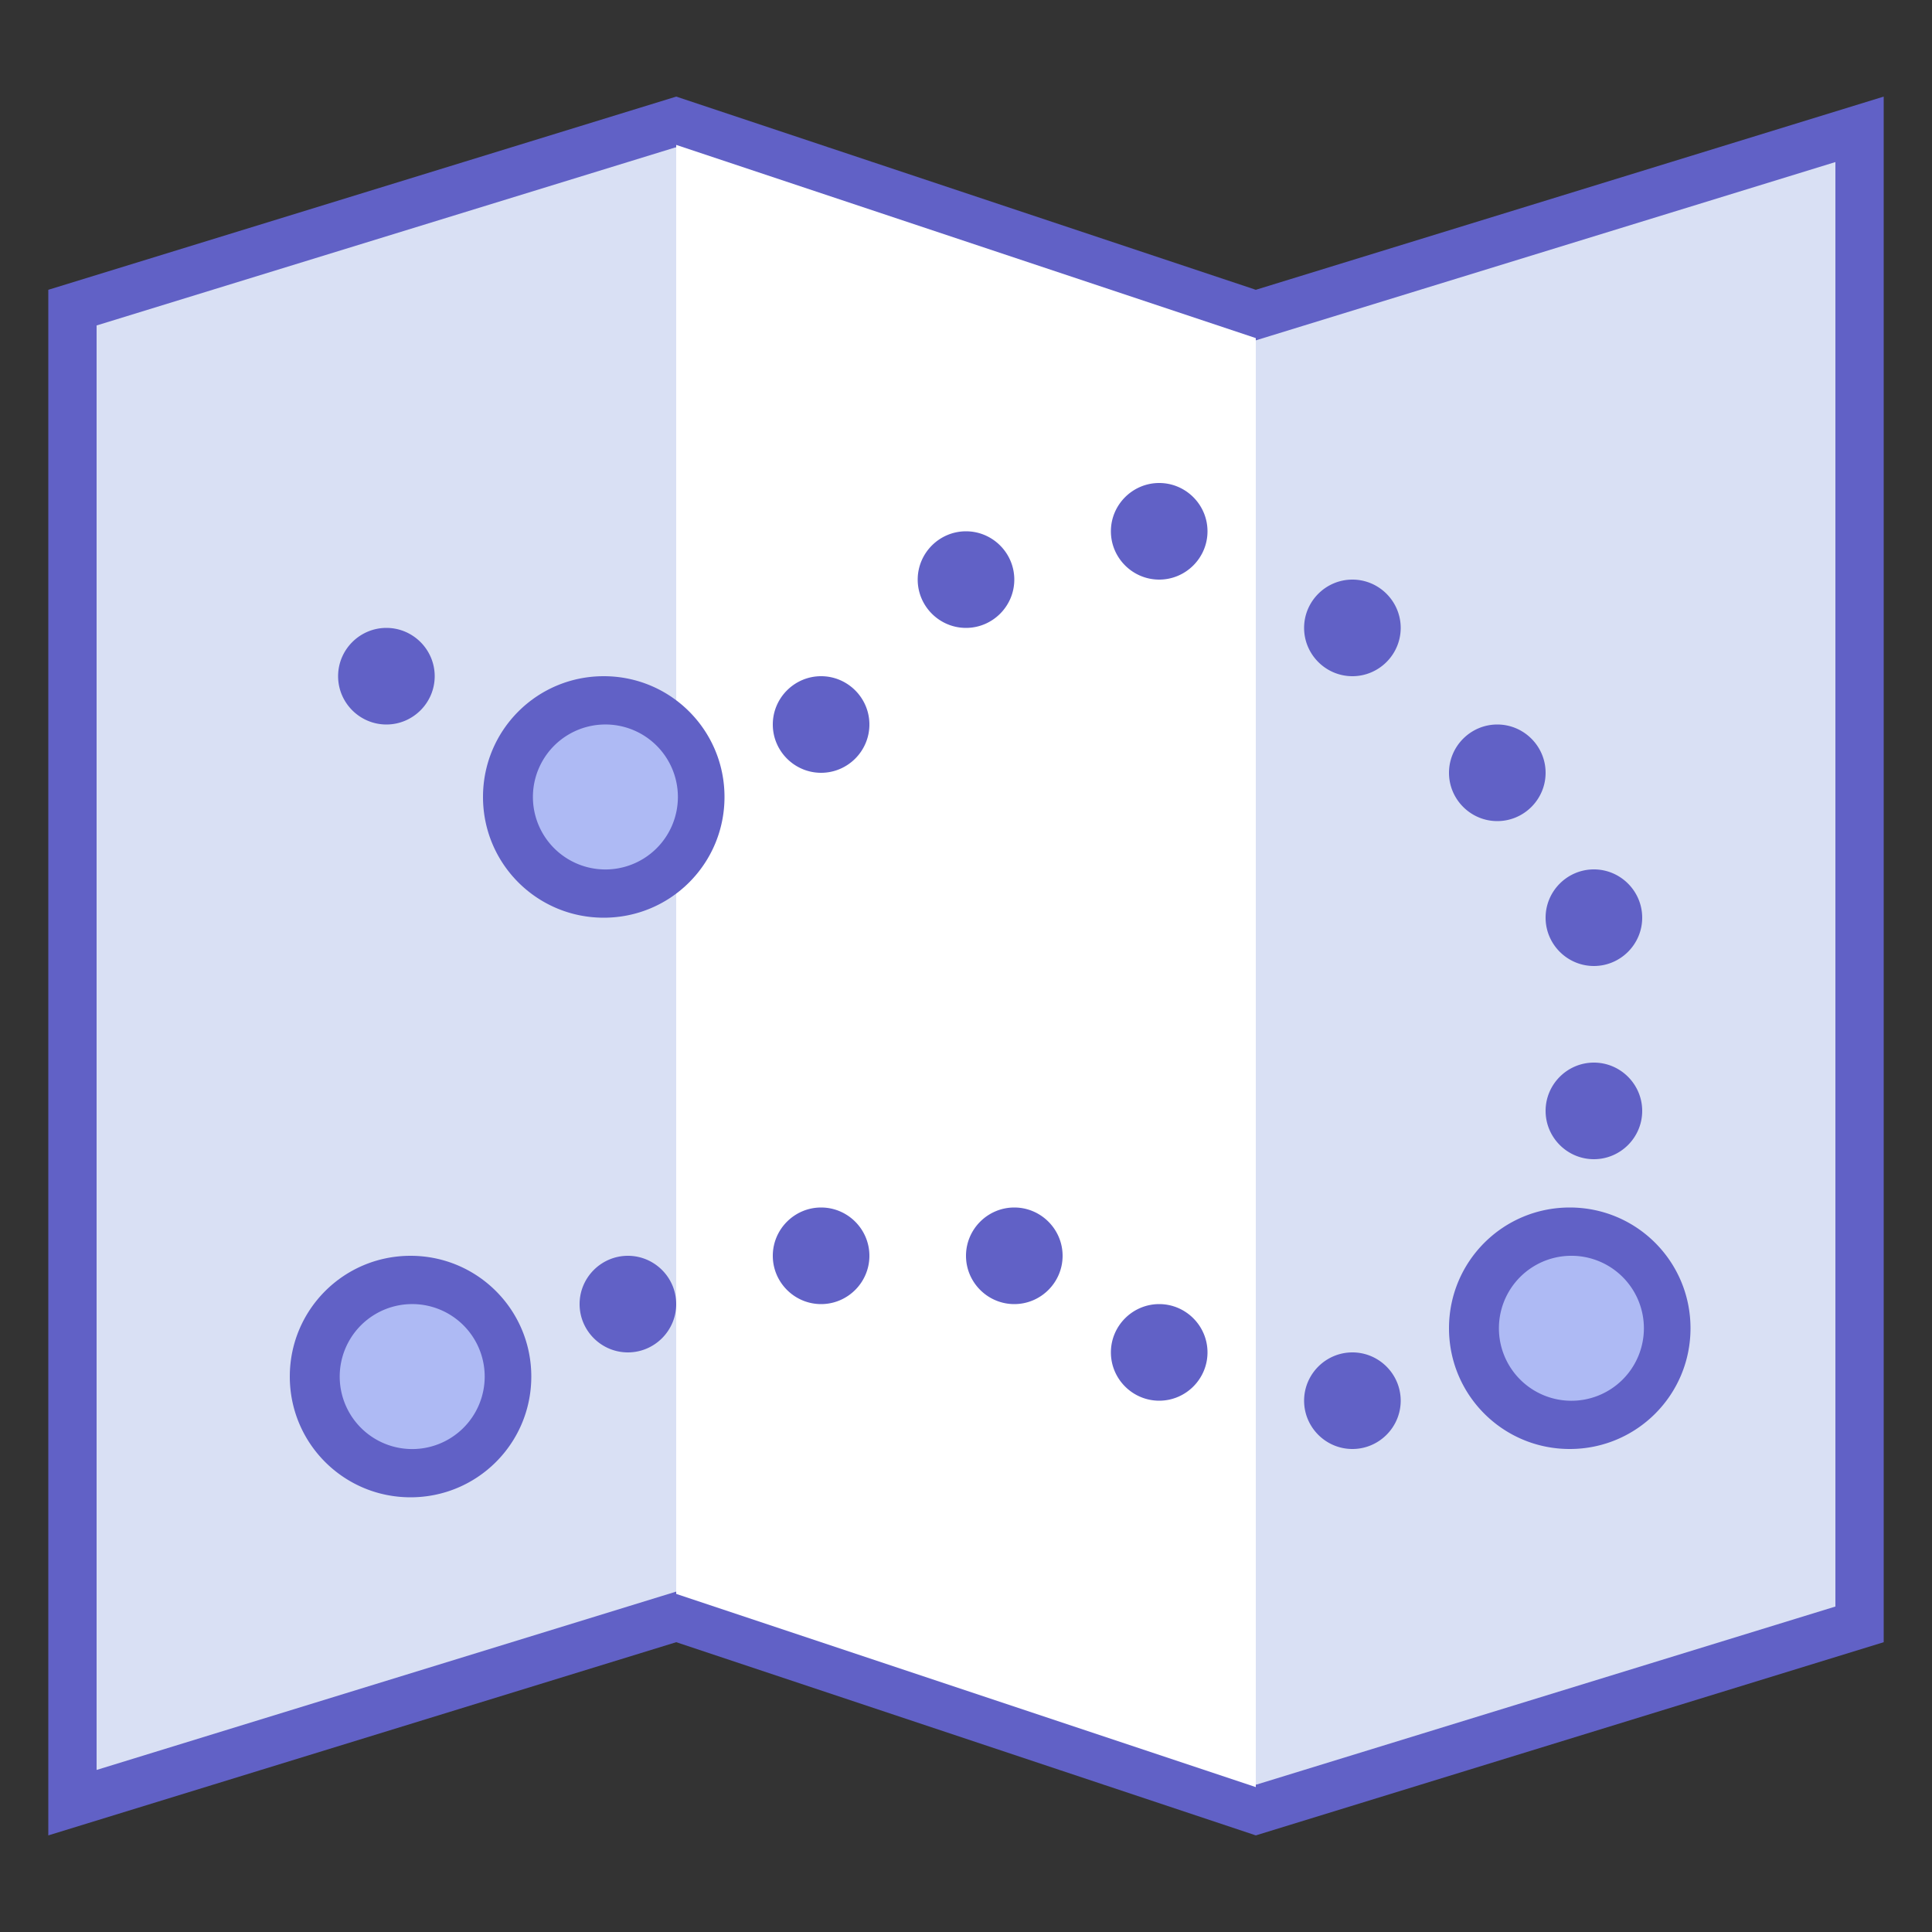
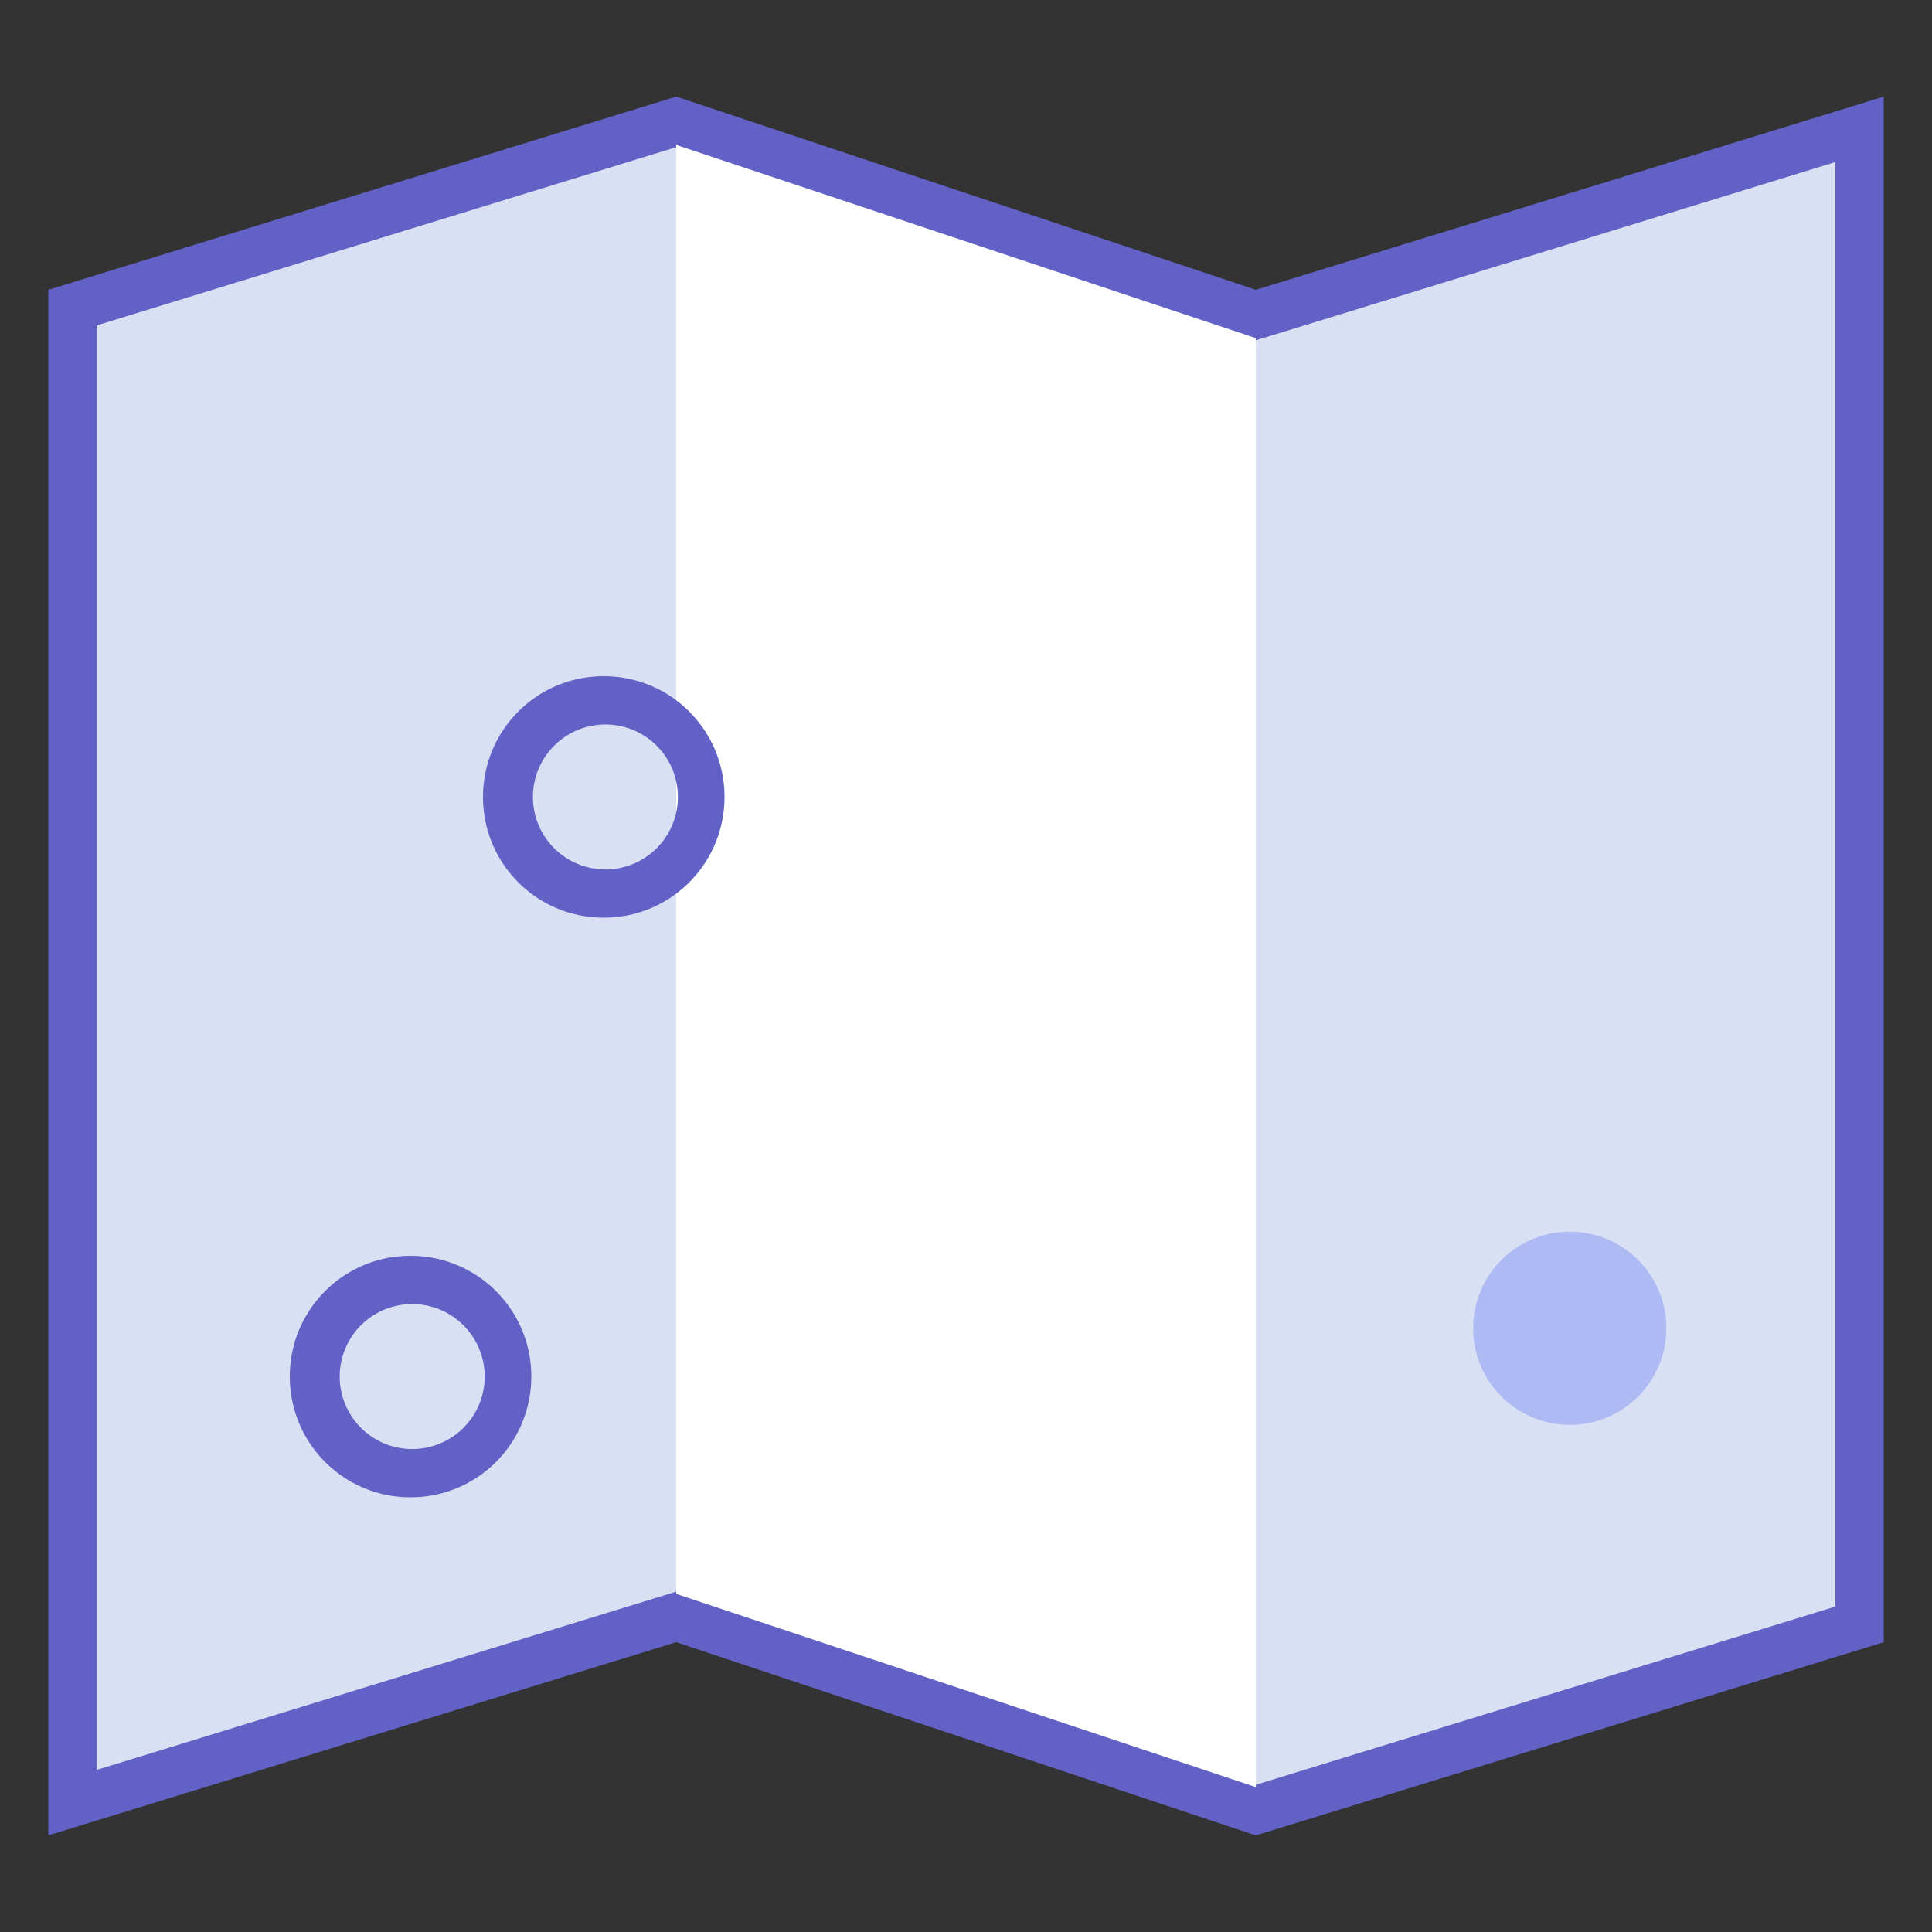
<svg xmlns="http://www.w3.org/2000/svg" width="50" height="50">
  <rect width="100%" height="100%" fill="#333333" stroke="none" />
  <path fill="#D9E0F4" d="M17.51 41.846l-15.635 4.81V7.959L17.49 3.154l15 5 15.635-4.81V42.04L32.51 46.846l-15-5z" />
  <path fill="#6161C6" d="M17.485 3.813l15 5 .381-.117L47.5 4.194v37.383l-14.985 4.609-15-5-.381.117L2.5 45.806V8.423l14.985-4.61M48.75 2.5l-16.25 5-15-5-16.25 5v40l16.25-5 15 5 16.25-5v-40z" />
  <path fill="#FFF" d="M32.5 46.25l-15-5V3.75l15 5v37.5z" />
-   <path fill="#AEBAF4" d="M13.125 35.625c0 1.382-1.118 2.5-2.5 2.5s-2.5-1.118-2.5-2.5 1.118-2.5 2.5-2.5 2.5 1.118 2.5 2.5z" />
  <path fill="#6161C6" d="M10.625 33.75a1.876 1.876 0 1 1-.001 3.751 1.876 1.876 0 0 1 .001-3.751m0-1.25c-1.729 0-3.125 1.396-3.125 3.125s1.396 3.125 3.125 3.125 3.125-1.396 3.125-3.125-1.396-3.125-3.125-3.125z" />
  <path fill="#AEBAF4" d="M43.125 34.375c0 1.382-1.118 2.5-2.5 2.5s-2.5-1.118-2.5-2.5 1.118-2.5 2.5-2.5 2.5 1.118 2.5 2.5z" />
-   <path fill="#6161C6" d="M40.625 32.5a1.876 1.876 0 1 1-.001 3.751 1.876 1.876 0 0 1 .001-3.751m0-1.25c-1.729 0-3.125 1.396-3.125 3.125s1.396 3.125 3.125 3.125 3.125-1.396 3.125-3.125-1.396-3.125-3.125-3.125zm1.875-2.5c0 .688-.562 1.25-1.25 1.25S40 29.438 40 28.75s.562-1.25 1.25-1.25 1.25.562 1.25 1.25zm-20-10c0 .688-.562 1.25-1.25 1.25S20 19.438 20 18.75s.562-1.25 1.25-1.25 1.25.562 1.25 1.25zM26.25 15c0 .688-.562 1.25-1.25 1.25s-1.25-.562-1.25-1.25.562-1.25 1.25-1.25 1.25.562 1.25 1.25zm5-1.25c0 .688-.562 1.25-1.25 1.25s-1.25-.562-1.25-1.25.562-1.25 1.25-1.25 1.25.562 1.25 1.25zm5 2.5c0 .688-.562 1.25-1.25 1.25s-1.25-.562-1.25-1.25S34.312 15 35 15s1.25.562 1.25 1.25zM40 20c0 .688-.562 1.25-1.25 1.25S37.5 20.688 37.5 20s.562-1.25 1.25-1.25S40 19.312 40 20zm2.5 3.75c0 .688-.562 1.25-1.25 1.25S40 24.438 40 23.75s.562-1.25 1.25-1.25 1.25.562 1.25 1.25zm-6.25 12.5c0 .688-.562 1.25-1.25 1.25s-1.25-.562-1.25-1.25S34.312 35 35 35s1.25.562 1.25 1.25zm-5-1.25c0 .688-.562 1.25-1.25 1.25s-1.25-.562-1.25-1.25.562-1.25 1.25-1.25 1.25.562 1.25 1.25zm-3.75-2.5c0 .688-.562 1.25-1.25 1.25S25 33.188 25 32.5s.562-1.25 1.25-1.25 1.25.562 1.25 1.25zm-5 0c0 .688-.562 1.25-1.25 1.25S20 33.188 20 32.5s.562-1.25 1.25-1.25 1.25.562 1.25 1.25zm-5 1.25c0 .688-.562 1.25-1.25 1.25S15 34.438 15 33.75s.562-1.25 1.25-1.25 1.25.562 1.25 1.25zM11.25 17.5c0 .688-.562 1.25-1.25 1.25s-1.25-.562-1.25-1.25.562-1.25 1.25-1.25 1.25.562 1.25 1.25z" />
-   <path fill="#AEBAF4" d="M18.125 20.625c0 1.382-1.118 2.5-2.5 2.5s-2.5-1.118-2.5-2.5 1.118-2.5 2.5-2.5 2.5 1.118 2.5 2.5z" />
  <path fill="#6161C6" d="M15.625 18.75a1.876 1.876 0 1 1-.001 3.751 1.876 1.876 0 0 1 .001-3.751m0-1.25c-1.729 0-3.125 1.396-3.125 3.125s1.396 3.125 3.125 3.125 3.125-1.396 3.125-3.125-1.396-3.125-3.125-3.125z" />
</svg>